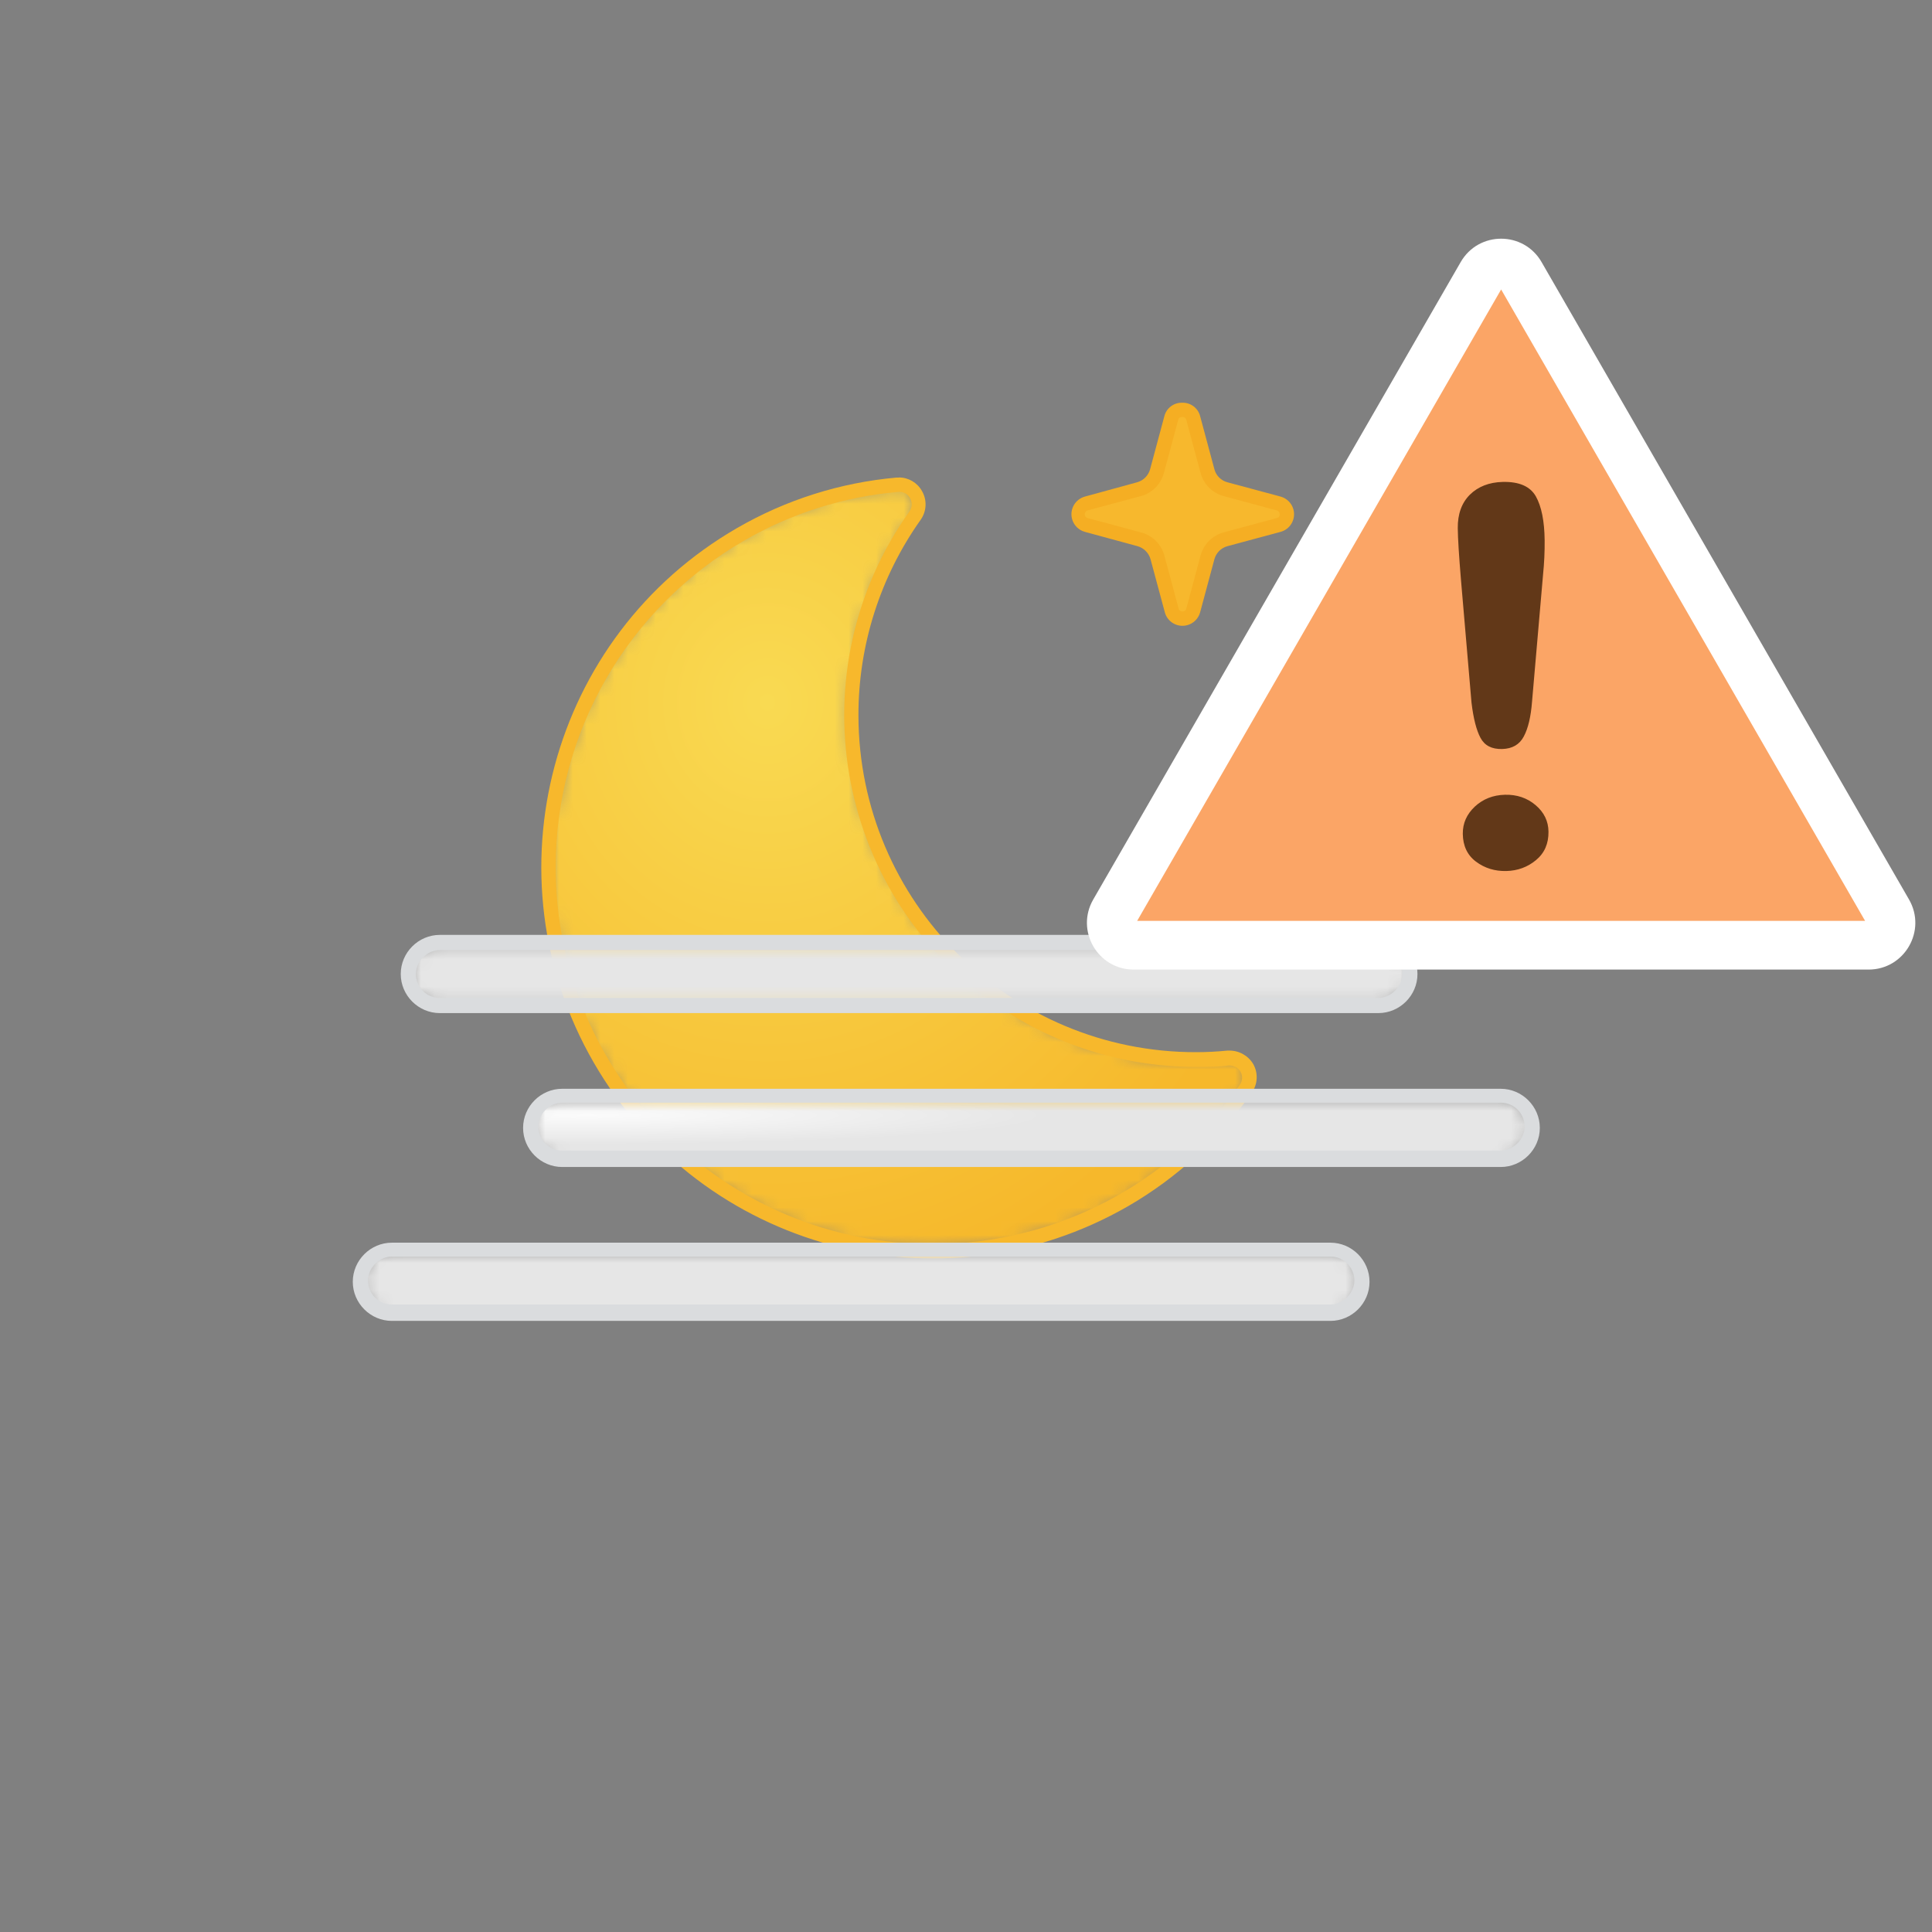
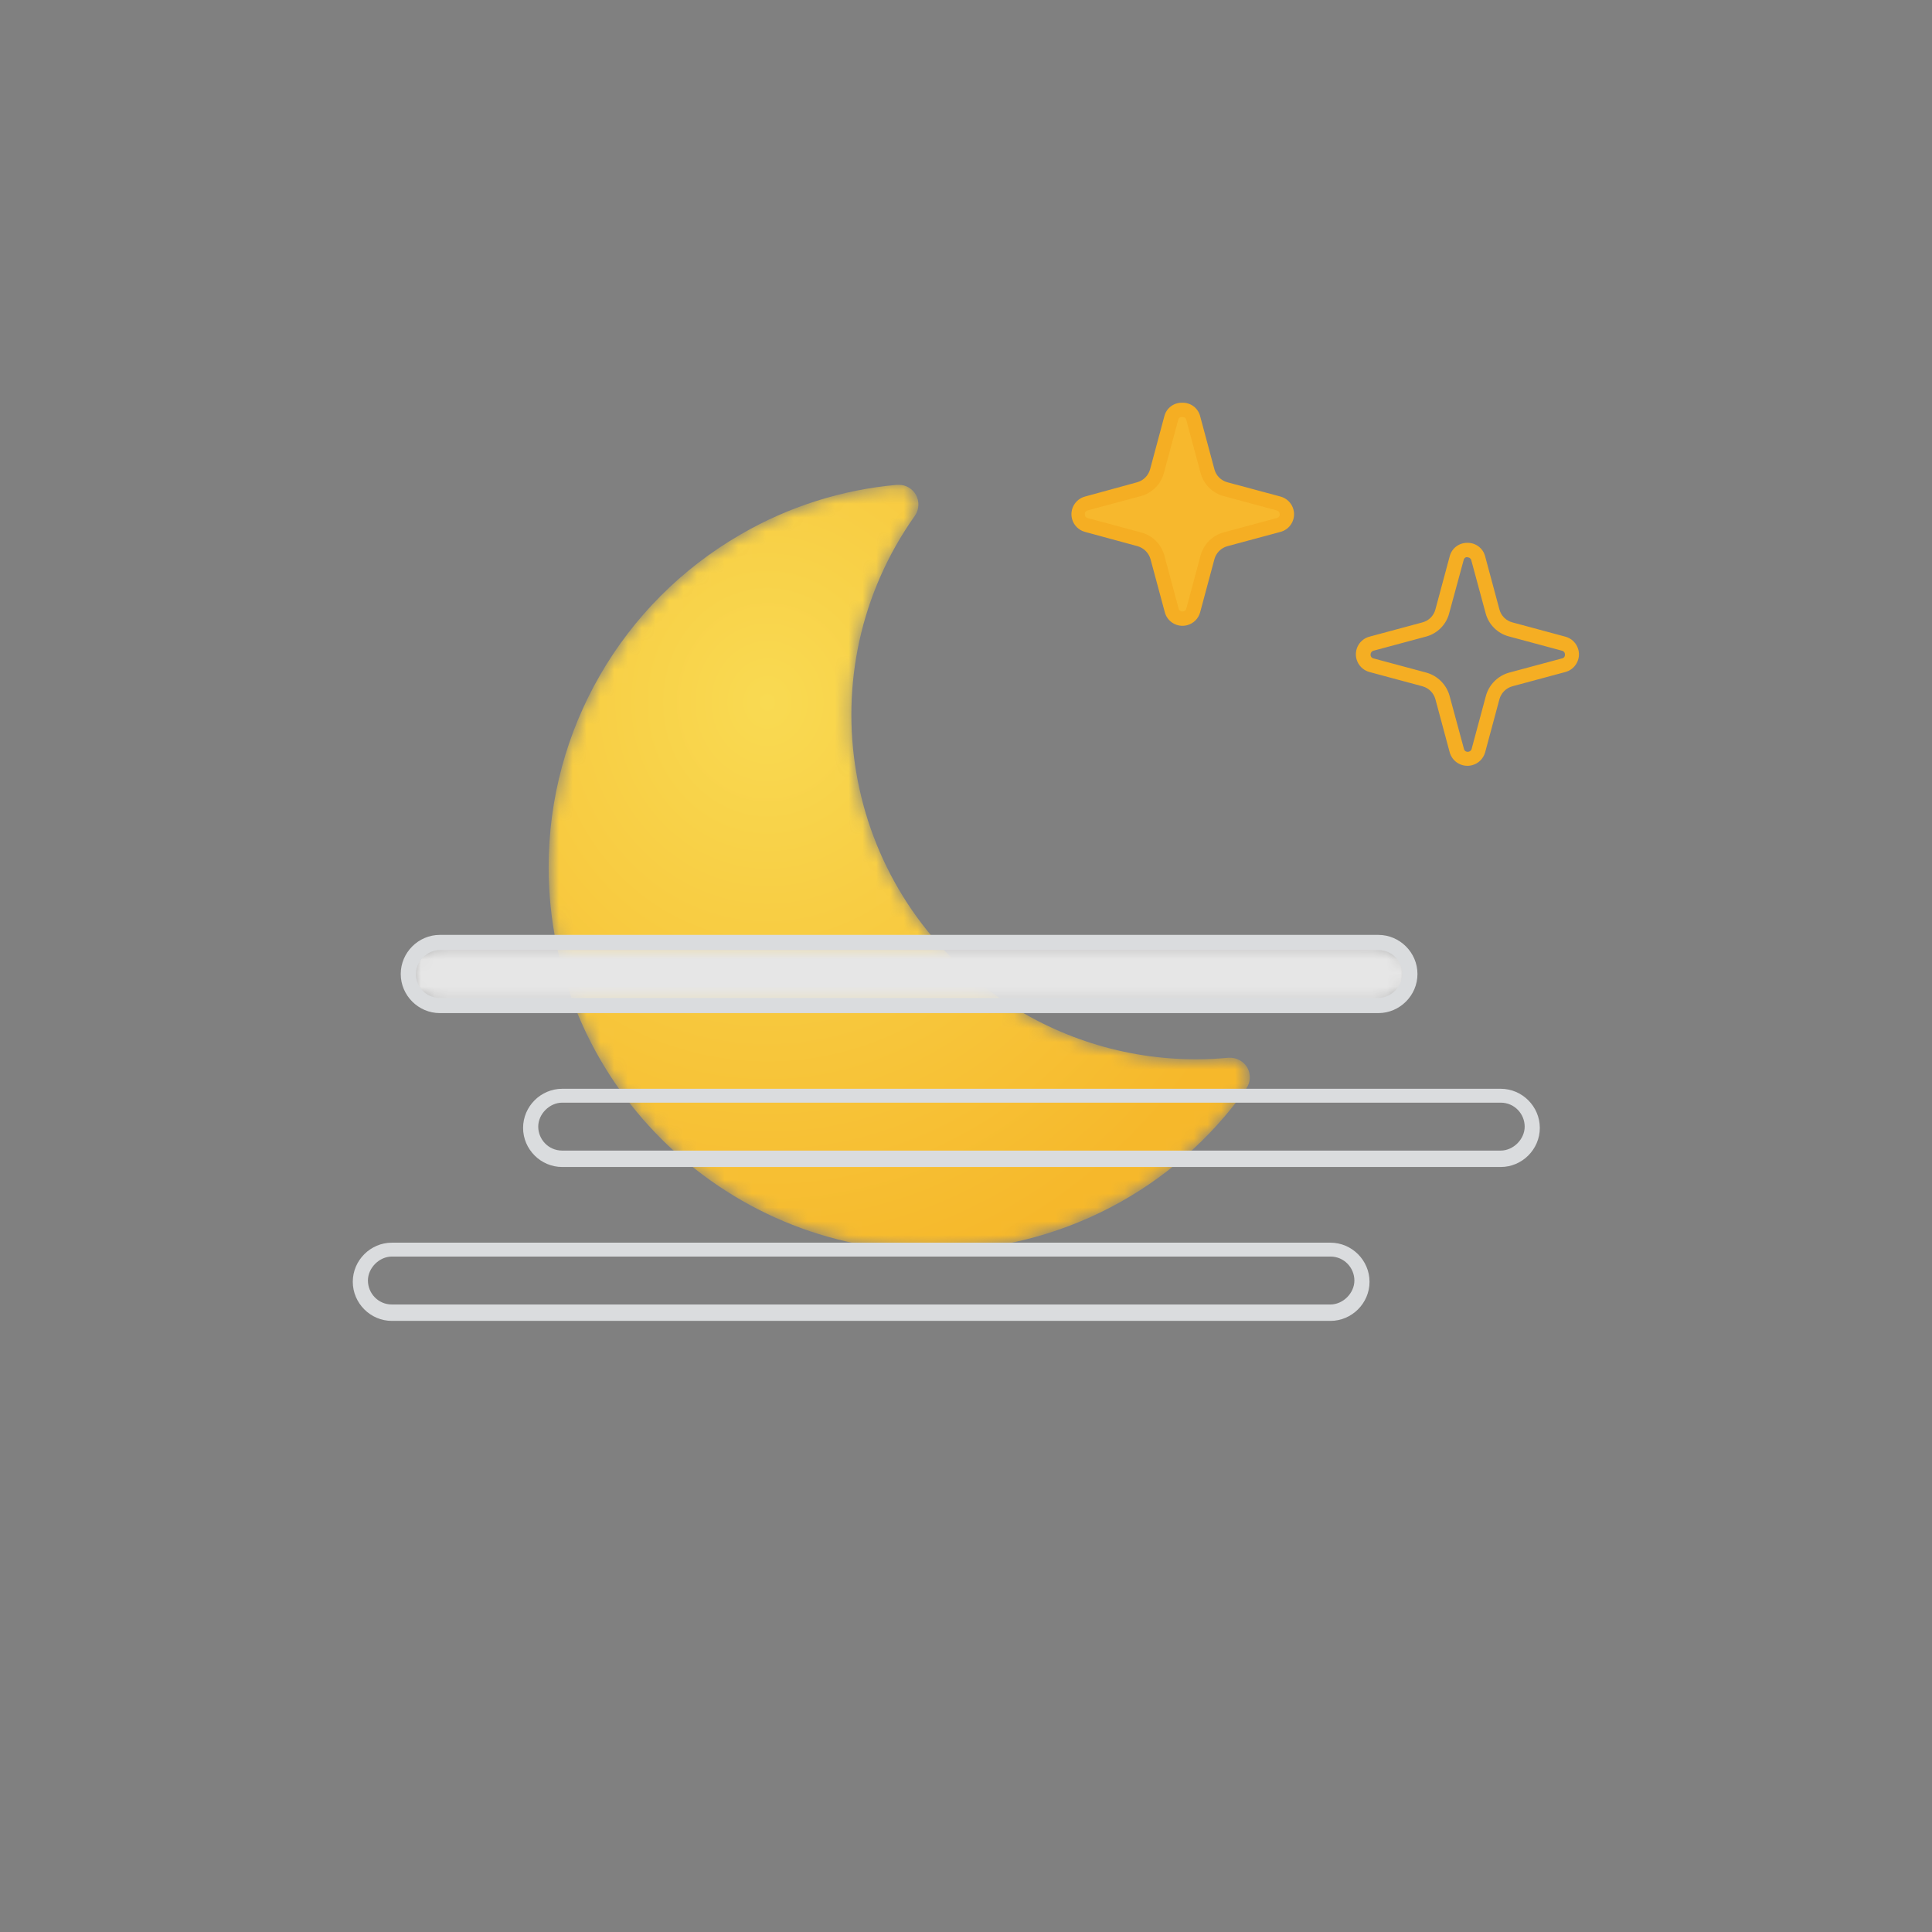
<svg xmlns="http://www.w3.org/2000/svg" width="140" height="140" viewBox="0 0 140 140" style="fill: none">
  <rect x="0" y="0" width="140" height="140" fill="#808080" stroke="none" />
  <mask id="mask0_854_15288" maskUnits="userSpaceOnUse" x="39" y="35" width="52" height="56" style="mask-type: alpha">
    <path d="M65.135 35.133H64.997C61.008 35.486 57.145 36.712 53.681 38.722C45.057 43.697 39.748 52.9 39.757 62.855C39.769 78.23 52.242 90.684 67.617 90.672L67.674 90.639C76.678 90.626 85.115 86.245 90.306 78.887C90.627 78.432 90.654 77.833 90.378 77.351C90.106 76.901 89.612 76.632 89.086 76.648H89.012C88.253 76.721 87.517 76.761 86.709 76.761C81.519 76.773 76.454 75.167 72.221 72.166C60.977 64.198 58.322 48.623 66.291 37.38C66.611 36.925 66.64 36.327 66.364 35.845C66.111 35.404 65.644 35.133 65.137 35.133C65.136 35.133 65.136 35.133 65.135 35.133Z" style="fill-rule: evenodd; clip-rule: evenodd; fill: white" />
  </mask>
  <g style="mask: url(#mask0_854_15288)">
    <path d="M65.135 35.133H64.997C61.008 35.486 57.145 36.712 53.681 38.722C45.057 43.697 39.748 52.9 39.757 62.855C39.769 78.23 52.242 90.684 67.617 90.672L67.674 90.639C76.678 90.626 85.115 86.245 90.306 78.887C90.627 78.432 90.654 77.833 90.378 77.351C90.106 76.901 89.612 76.632 89.086 76.648H89.012C88.253 76.721 87.517 76.761 86.709 76.761C81.519 76.773 76.454 75.167 72.221 72.166C60.977 64.198 58.322 48.623 66.291 37.38C66.611 36.925 66.64 36.327 66.364 35.845C66.111 35.404 65.644 35.133 65.137 35.133C65.136 35.133 65.136 35.133 65.135 35.133Z" style="fill-rule: evenodd; clip-rule: evenodd; fill: url(#paint0_radial_854_15288)" />
  </g>
-   <path d="M65.135 34.608H64.949C60.884 34.972 56.947 36.219 53.414 38.262C39.848 46.091 35.197 63.437 43.028 77.004C50.858 90.571 68.203 95.221 81.77 87.391C85.309 85.338 88.357 82.539 90.702 79.186C91.145 78.57 91.186 77.751 90.807 77.093C90.437 76.482 89.767 76.115 89.052 76.131H88.94C88.188 76.204 87.436 76.244 86.684 76.244C73.189 76.267 62.23 65.346 62.206 51.851C62.198 46.771 63.772 41.815 66.711 37.671C67.152 37.053 67.19 36.234 66.808 35.578C66.469 34.972 65.829 34.597 65.135 34.6V34.608ZM65.135 35.643C65.469 35.626 65.783 35.802 65.944 36.095C66.122 36.403 66.103 36.785 65.895 37.073C57.739 48.533 60.418 64.437 71.879 72.592C76.209 75.674 81.394 77.324 86.709 77.311C87.517 77.311 88.26 77.311 89.029 77.206H89.077C89.404 77.201 89.709 77.367 89.886 77.643C90.064 77.949 90.045 78.333 89.837 78.621C84.741 85.844 76.456 90.145 67.617 90.155C52.528 90.17 40.283 77.95 40.268 62.861C40.258 53.087 45.471 44.051 53.94 39.166C57.342 37.199 61.132 36 65.046 35.651H65.135V35.643Z" style="fill-rule: evenodd; clip-rule: evenodd; fill: #F7B82C" />
-   <path d="M106.334 54.993C105.958 55.006 105.623 54.758 105.526 54.395L104.491 50.555C104.313 49.939 103.831 49.456 103.214 49.279L99.366 48.244C99.003 48.146 98.755 47.811 98.768 47.435C98.755 47.059 99.003 46.724 99.366 46.627L103.214 45.593C103.833 45.417 104.316 44.934 104.491 44.315L105.526 40.468C105.635 40.035 106.074 39.772 106.506 39.88C106.796 39.953 107.021 40.179 107.094 40.468L108.128 44.315C108.301 44.95 108.796 45.445 109.431 45.617L113.277 46.651C113.64 46.749 113.888 47.084 113.875 47.46C113.888 47.836 113.64 48.17 113.277 48.268L109.454 49.279C108.82 49.455 108.325 49.952 108.153 50.588L107.118 54.427C107.01 54.769 106.692 54.999 106.334 54.993Z" style="fill-rule: evenodd; clip-rule: evenodd; fill: #F7B82D" />
  <path d="M106.334 39.336C105.731 39.325 105.198 39.73 105.05 40.314L104.015 44.162C103.895 44.621 103.536 44.98 103.077 45.1L99.237 46.135C98.529 46.322 98.108 47.048 98.296 47.756C98.419 48.215 98.778 48.574 99.237 48.697L103.077 49.731C103.533 49.857 103.888 50.213 104.015 50.669L105.05 54.516C105.246 55.226 105.981 55.642 106.69 55.445C107.142 55.321 107.494 54.967 107.619 54.516L108.654 50.669C108.78 50.213 109.136 49.857 109.592 49.731L113.431 48.697C114.139 48.509 114.56 47.782 114.372 47.075C114.249 46.615 113.891 46.256 113.431 46.135L109.592 45.1C109.132 44.98 108.774 44.621 108.654 44.162L107.619 40.314C107.47 39.73 106.938 39.325 106.334 39.336ZM106.334 40.388C106.469 40.38 106.59 40.473 106.617 40.605L107.652 44.429C107.869 45.255 108.514 45.901 109.342 46.118L113.188 47.153C113.32 47.181 113.41 47.301 113.399 47.436C113.413 47.569 113.321 47.69 113.188 47.711L109.342 48.745C108.534 48.977 107.904 49.61 107.676 50.419L106.641 54.266C106.61 54.395 106.492 54.484 106.358 54.476C106.226 54.486 106.108 54.395 106.083 54.266L105.041 50.419C104.814 49.61 104.183 48.977 103.376 48.745L99.528 47.711C99.399 47.686 99.308 47.568 99.318 47.436C99.311 47.303 99.4 47.184 99.528 47.153L103.376 46.118C104.184 45.886 104.808 45.244 105.016 44.429L106.06 40.589C106.08 40.456 106.2 40.361 106.334 40.371" style="fill-rule: evenodd; clip-rule: evenodd; fill: #F5AE23" />
  <path d="M85.682 44.825C85.306 44.837 84.971 44.59 84.873 44.226L83.872 40.387C83.7 39.748 83.2 39.25 82.562 39.077L78.723 38.043C78.36 37.945 78.111 37.61 78.124 37.234C78.111 36.858 78.36 36.523 78.723 36.426L82.562 35.392C83.199 35.221 83.698 34.726 83.872 34.091L84.907 30.242C85.023 29.812 85.468 29.558 85.898 29.674C86.174 29.75 86.391 29.966 86.466 30.242L87.518 34.146C87.689 34.781 88.184 35.276 88.819 35.447L92.666 36.482C93.029 36.58 93.277 36.915 93.265 37.291C93.277 37.667 93.029 38.002 92.666 38.099L88.819 39.135C88.198 39.3 87.707 39.773 87.518 40.387L86.466 44.226C86.371 44.58 86.049 44.826 85.682 44.825Z" style="fill-rule: evenodd; clip-rule: evenodd; fill: #F7B82D" />
  <path d="M85.65 29.184C85.049 29.173 84.519 29.578 84.373 30.162L83.339 34.01C83.212 34.466 82.856 34.821 82.401 34.947L78.626 35.981C77.919 36.17 77.497 36.896 77.685 37.604C77.807 38.063 78.166 38.422 78.626 38.544L82.433 39.579C82.886 39.709 83.241 40.063 83.37 40.516L84.406 44.364C84.593 45.072 85.319 45.492 86.027 45.304C86.486 45.182 86.846 44.824 86.968 44.364L88.002 40.516C88.129 40.061 88.484 39.706 88.94 39.579L92.787 38.544C93.495 38.356 93.916 37.63 93.728 36.922C93.606 36.463 93.247 36.104 92.787 35.981L88.94 34.947C88.483 34.825 88.124 34.467 88.002 34.01L86.968 30.162C86.82 29.576 86.287 29.169 85.683 29.184H85.65ZM85.683 30.219C85.819 30.208 85.941 30.302 85.965 30.437L86.999 34.276C87.219 35.092 87.857 35.731 88.673 35.95L92.512 36.984C92.645 37.012 92.737 37.132 92.73 37.267C92.741 37.402 92.646 37.521 92.512 37.542L88.673 38.577C87.858 38.797 87.221 39.434 86.999 40.25L85.965 44.097C85.937 44.229 85.816 44.319 85.683 44.307C85.551 44.315 85.435 44.226 85.407 44.097L84.373 40.25C84.146 39.425 83.495 38.787 82.667 38.577L78.82 37.542C78.69 37.517 78.599 37.399 78.61 37.267C78.602 37.135 78.69 37.015 78.82 36.984L82.667 35.95C83.484 35.731 84.121 35.092 84.34 34.276L85.375 30.437C85.396 30.304 85.515 30.208 85.65 30.219H85.683Z" style="fill-rule: evenodd; clip-rule: evenodd; fill: #F5AE23" />
  <mask id="mask1_854_15288" maskUnits="userSpaceOnUse" x="29" y="68" width="74" height="5" style="mask-type: alpha">
    <path d="M31.872 68.293C30.591 68.293 29.586 69.3 29.586 70.579C29.586 71.859 30.591 72.865 31.872 72.865H99.88C101.16 72.865 102.166 71.859 102.166 70.579C102.166 69.3 101.16 68.293 99.88 68.293H31.872Z" style="fill-rule: evenodd; clip-rule: evenodd; fill: white" />
  </mask>
  <g style="mask: url(#mask1_854_15288)">
    <path d="M31.872 68.293C30.591 68.293 29.586 69.3 29.586 70.579C29.586 71.859 30.591 72.865 31.872 72.865H99.88C101.16 72.865 102.166 71.859 102.166 70.579C102.166 69.3 101.16 68.293 99.88 68.293H31.872Z" style="fill-rule: evenodd; clip-rule: evenodd; fill: url(#paint1_radial_854_15288)" />
  </g>
  <path d="M99.88 67.746H31.872C30.318 67.746 29.039 69.025 29.039 70.58C29.039 72.134 30.318 73.413 31.872 73.413H99.88C101.434 73.413 102.715 72.134 102.715 70.58C102.715 69.025 101.434 67.746 99.88 67.746ZM99.88 68.843C100.886 68.843 101.617 69.665 101.617 70.58C101.617 71.493 100.795 72.316 99.88 72.316H31.872C30.866 72.316 30.135 71.493 30.135 70.58C30.135 69.665 30.957 68.843 31.872 68.843H99.88Z" style="fill-rule: evenodd; clip-rule: evenodd; fill: #DADCDE" />
  <mask id="mask2_854_15288" maskUnits="userSpaceOnUse" x="38" y="79" width="73" height="6" style="mask-type: alpha">
    <path d="M40.647 79.445C39.367 79.445 38.362 80.451 38.362 81.731C38.362 83.011 39.367 84.016 40.647 84.016H108.656C109.935 84.016 110.942 83.011 110.942 81.731C110.942 80.451 109.935 79.445 108.656 79.445H40.647Z" style="fill-rule: evenodd; clip-rule: evenodd; fill: white" />
  </mask>
  <g style="mask: url(#mask2_854_15288)">
-     <path d="M40.647 79.445C39.367 79.445 38.362 80.451 38.362 81.731C38.362 83.011 39.367 84.016 40.647 84.016H108.656C109.935 84.016 110.942 83.011 110.942 81.731C110.942 80.451 109.935 79.445 108.656 79.445H40.647Z" style="fill-rule: evenodd; clip-rule: evenodd; fill: url(#paint2_radial_854_15288)" />
-   </g>
+     </g>
  <path d="M108.747 78.897H40.739C39.185 78.897 37.905 80.177 37.905 81.732C37.905 83.284 39.185 84.565 40.739 84.565H108.747C110.301 84.565 111.581 83.284 111.581 81.732C111.581 80.177 110.301 78.897 108.747 78.897ZM108.747 79.903C109.753 79.903 110.484 80.725 110.484 81.64C110.484 82.553 109.662 83.376 108.747 83.376H40.739C39.733 83.376 39.002 82.553 39.002 81.64C39.002 80.725 39.825 79.903 40.739 79.903H108.747Z" style="fill-rule: evenodd; clip-rule: evenodd; fill: #DADCDE" />
  <mask id="mask3_854_15288" maskUnits="userSpaceOnUse" x="26" y="90" width="73" height="6" style="mask-type: alpha">
-     <path d="M28.398 90.599C27.118 90.599 26.112 91.603 26.112 92.883C26.112 94.163 27.118 95.169 28.398 95.169H96.407C97.687 95.169 98.692 94.163 98.692 92.883C98.692 91.603 97.687 90.599 96.407 90.599H28.398Z" style="fill-rule: evenodd; clip-rule: evenodd; fill: white" />
-   </mask>
+     </mask>
  <g style="mask: url(#mask3_854_15288)">
    <path d="M28.398 90.599C27.118 90.599 26.112 91.603 26.112 92.883C26.112 94.163 27.118 95.169 28.398 95.169H96.407C97.687 95.169 98.692 94.163 98.692 92.883C98.692 91.603 97.687 90.599 96.407 90.599H28.398Z" style="fill-rule: evenodd; clip-rule: evenodd; fill: url(#paint3_radial_854_15288)" />
  </g>
  <path d="M96.407 90.049H28.398C26.845 90.049 25.564 91.329 25.564 92.884C25.564 94.437 26.845 95.717 28.398 95.717H96.407C97.961 95.717 99.241 94.437 99.241 92.884C99.241 91.329 97.961 90.049 96.407 90.049ZM96.407 91.055C97.412 91.055 98.144 91.878 98.144 92.792C98.144 93.706 97.321 94.528 96.407 94.528H28.398C27.393 94.528 26.661 93.706 26.661 92.792C26.661 91.878 27.484 91.055 28.398 91.055H96.407Z" style="fill-rule: evenodd; clip-rule: evenodd; fill: #DADCDE" />
  <defs>
    <radialGradient id="paint0_radial_854_15288" cx="0" cy="0" r="1" gradientUnits="userSpaceOnUse" gradientTransform="translate(55.629 50.919) scale(39.405 43.072)">
      <stop offset="0" style="stop-color: #F9DA52" />
      <stop offset="1" style="stop-color: #F6B82B" />
    </radialGradient>
    <radialGradient id="paint1_radial_854_15288" cx="0" cy="0" r="1" gradientUnits="userSpaceOnUse" gradientTransform="translate(42.517 78.727) scale(33.177 2.09)">
      <stop offset="0" style="stop-color: #FBFBFB" />
      <stop offset="1" style="stop-color: #E6E6E6" />
    </radialGradient>
    <radialGradient id="paint2_radial_854_15288" cx="0" cy="0" r="1" gradientUnits="userSpaceOnUse" gradientTransform="translate(42.645 80.817) scale(33.235 2.093)">
      <stop offset="0" style="stop-color: #FBFBFB" />
      <stop offset="1" style="stop-color: #E6E6E6" />
    </radialGradient>
    <radialGradient id="paint3_radial_854_15288" cx="0" cy="0" r="1" gradientUnits="userSpaceOnUse" gradientTransform="translate(42.466 82.907) scale(32.902 2.072)">
      <stop offset="0" style="stop-color: #FBFBFB" />
      <stop offset="1" style="stop-color: #E6E6E6" />
    </radialGradient>
  </defs>
  <svg width="140" height="140" viewBox="0 0 140 140" style="fill: none">
    <path d="M-117 -308H303V-310H-117V-308ZM304 -307V533H306V-307H304ZM303 534H-117V536H303V534ZM-118 533V-307H-120V533H-118ZM-117 534C-117.552 534 -118 533.552 -118 533H-120C-120 534.657 -118.657 536 -117 536V534ZM304 533C304 533.552 303.552 534 303 534V536C304.657 536 306 534.657 306 533H304ZM303 -308C303.552 -308 304 -307.552 304 -307H306C306 -308.657 304.657 -310 303 -310V-308ZM-117 -310C-118.657 -310 -120 -308.657 -120 -307H-118C-118 -307.552 -117.552 -308 -117 -308V-310Z" style="fill: black; fill-opacity: 0.1" />
    <g style="clip-path: url(#clip0_854_15288)">
-       <path d="M107.377 19.872C107.999 18.792 109.556 18.792 110.179 19.872L136.806 66.063C137.428 67.143 136.65 68.494 135.404 68.494H82.152C80.906 68.494 80.127 67.143 80.75 66.063L107.377 19.872Z" style="fill: #FBA566" />
+       <path d="M107.377 19.872C107.999 18.792 109.556 18.792 110.179 19.872L136.806 66.063H82.152C80.906 68.494 80.127 67.143 80.75 66.063L107.377 19.872Z" style="fill: #FBA566" />
      <path d="M105.867 42.013L106.63 50.907C106.767 52.058 106.985 52.911 107.282 53.467C107.58 54.026 108.1 54.295 108.849 54.276C109.586 54.258 110.112 53.954 110.421 53.364C110.736 52.774 110.934 51.931 111.018 50.837L111.815 41.644C111.901 40.799 111.94 39.966 111.931 39.147C111.916 37.758 111.702 36.7 111.296 35.973C110.883 35.243 110.083 34.894 108.888 34.923C107.907 34.947 107.113 35.258 106.513 35.846C105.919 36.439 105.625 37.25 105.636 38.278C105.644 39.035 105.723 40.28 105.867 42.013ZM106.956 62.438C107.59 62.912 108.321 63.137 109.156 63.117C109.978 63.097 110.698 62.833 111.309 62.323C111.921 61.815 112.219 61.131 112.209 60.268C112.201 59.505 111.889 58.863 111.272 58.34C110.661 57.821 109.918 57.57 109.054 57.591C108.191 57.612 107.465 57.9 106.872 58.448C106.284 59.001 105.992 59.657 106 60.421C106.01 61.294 106.329 61.969 106.956 62.438Z" style="fill-rule: evenodd; clip-rule: evenodd; fill: #623818" />
      <path d="M105.847 18.991C107.149 16.732 110.406 16.732 111.708 18.991L138.335 65.181C139.634 67.434 138.013 70.259 135.404 70.259H82.151C79.542 70.259 77.921 67.434 79.22 65.181L105.847 18.991ZM108.778 20.976L82.404 66.728H135.151L108.778 20.976Z" style="fill-rule: evenodd; clip-rule: evenodd; fill: white" />
    </g>
    <defs>
      <clipPath id="clip0_854_15288">
-         <rect width="140" height="140" style="fill: white" />
-       </clipPath>
+         </clipPath>
    </defs>
  </svg>
</svg>